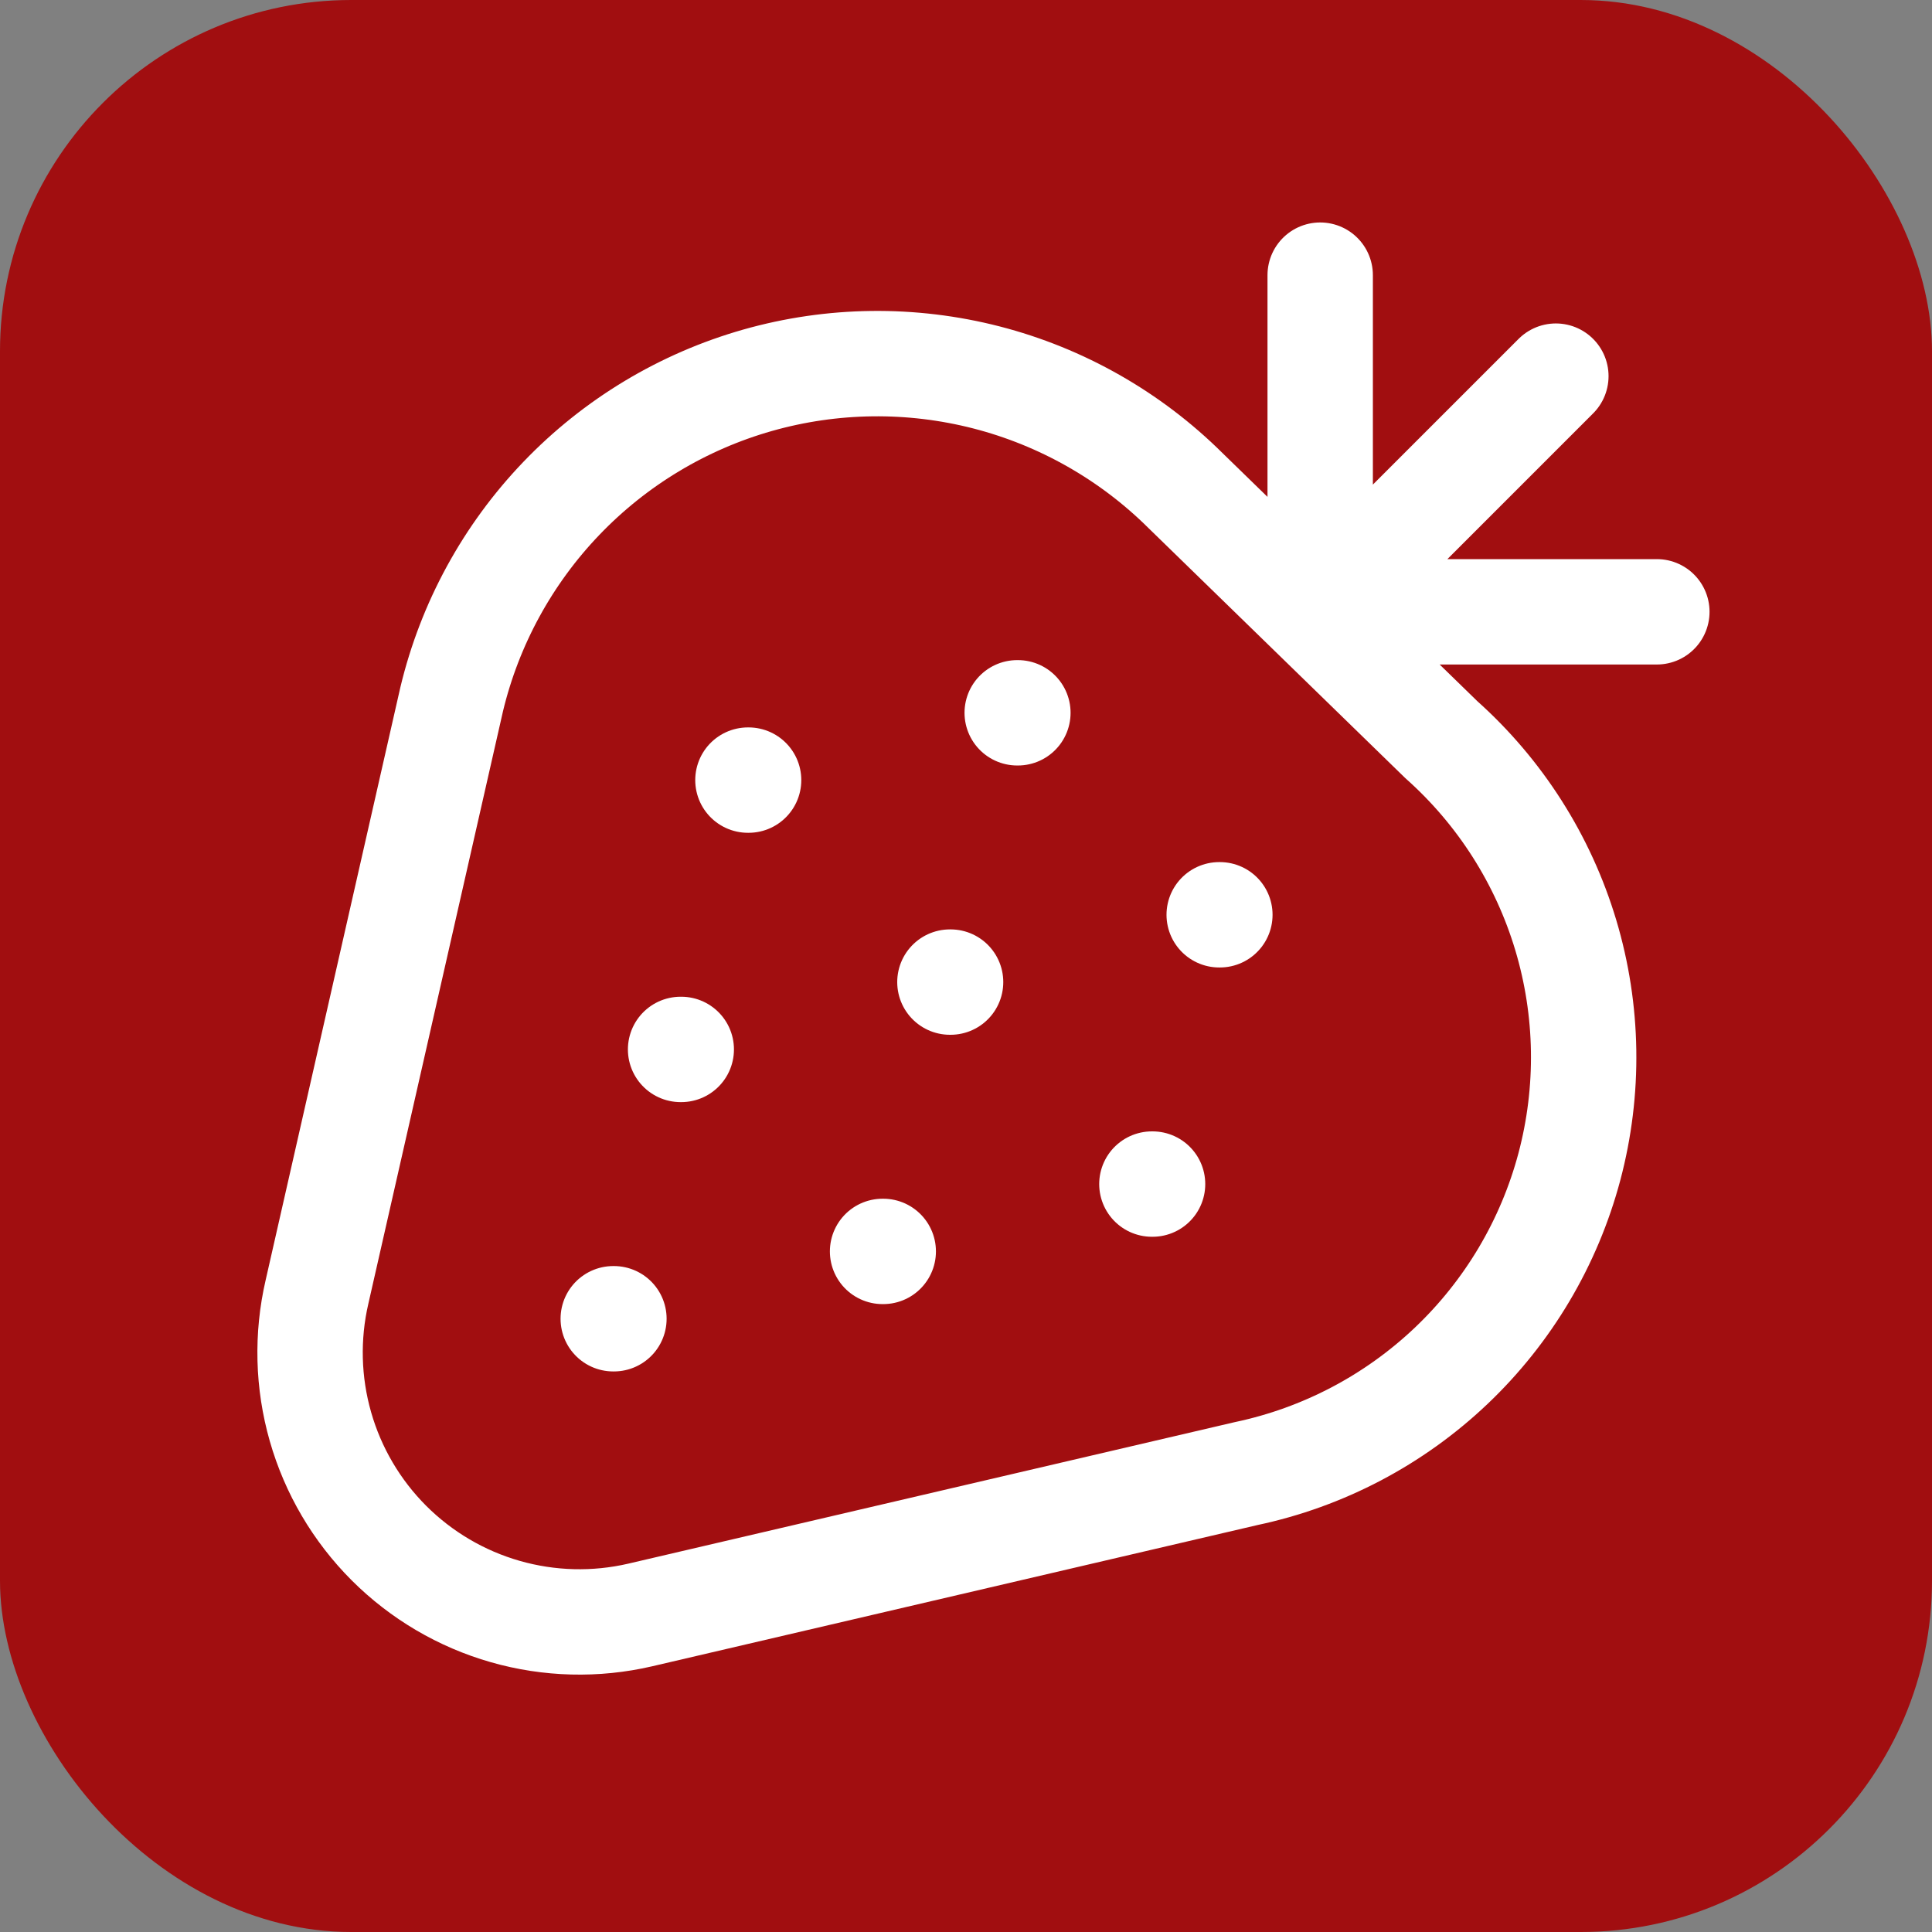
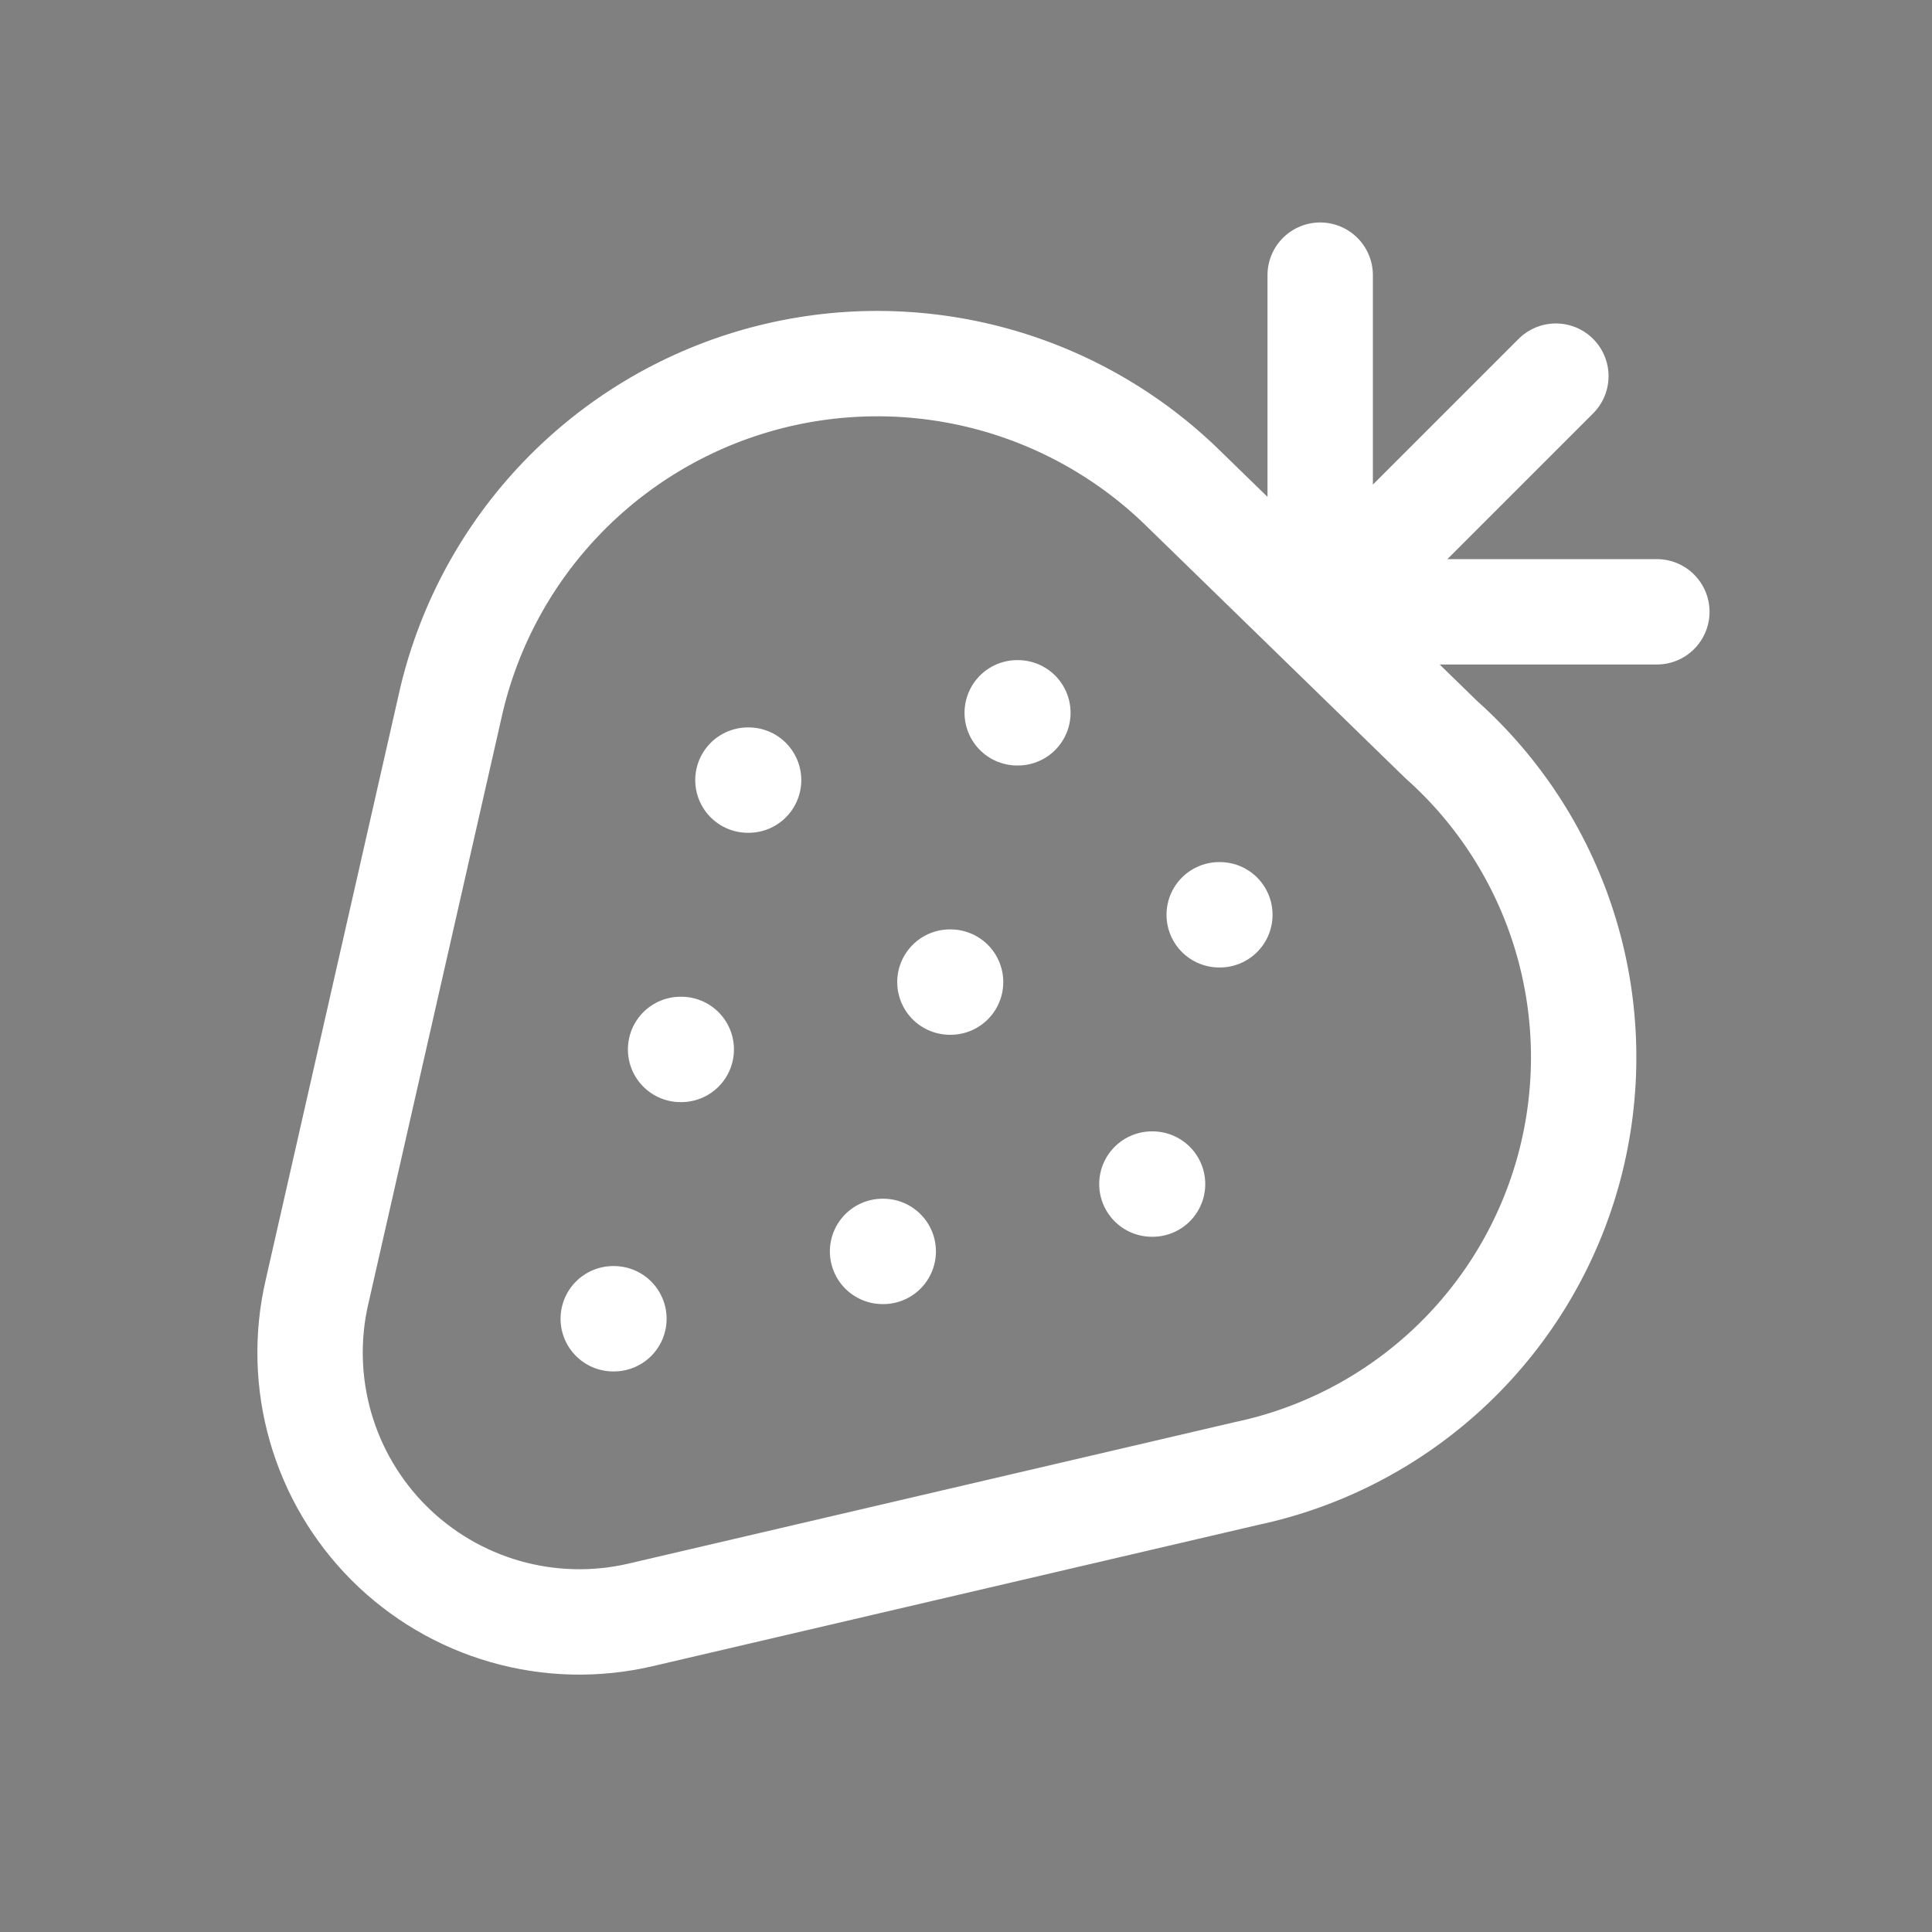
<svg xmlns="http://www.w3.org/2000/svg" width="55" height="55" viewBox="0 0 55 55" fill="none">
  <rect x="0" y="0" width="55" height="55" fill="#808080" stroke="none" />
-   <rect width="55" height="55" rx="10" fill="#A10E10" />
  <path d="M37.583 17.417L44.292 10.708M37.583 17.417V7.833M37.583 17.417H47.167M21.292 22.208H21.311M28.958 20.292H28.977M19.375 29.875H19.394M27.042 27.958H27.061M34.708 26.042H34.727M17.458 37.542H17.477M25.125 35.625H25.144M32.792 33.708H32.811M9.025 36.775C8.731 38.043 8.765 39.365 9.123 40.616C9.481 41.868 10.152 43.007 11.072 43.928C11.993 44.848 13.132 45.519 14.384 45.877C15.635 46.235 16.957 46.269 18.225 45.975L35.475 41.95C37.667 41.487 39.687 40.425 41.311 38.883C42.936 37.34 44.101 35.378 44.677 33.213C45.252 31.048 45.217 28.766 44.574 26.62C43.931 24.475 42.705 22.549 41.033 21.058L33.75 13.967C32.181 12.409 30.225 11.297 28.084 10.745C25.942 10.194 23.693 10.222 21.566 10.826C19.439 11.431 17.512 12.591 15.982 14.187C14.451 15.783 13.373 17.758 12.858 19.908L9.025 36.775Z" stroke="white" stroke-width="3" stroke-linecap="round" stroke-linejoin="round" />
</svg>